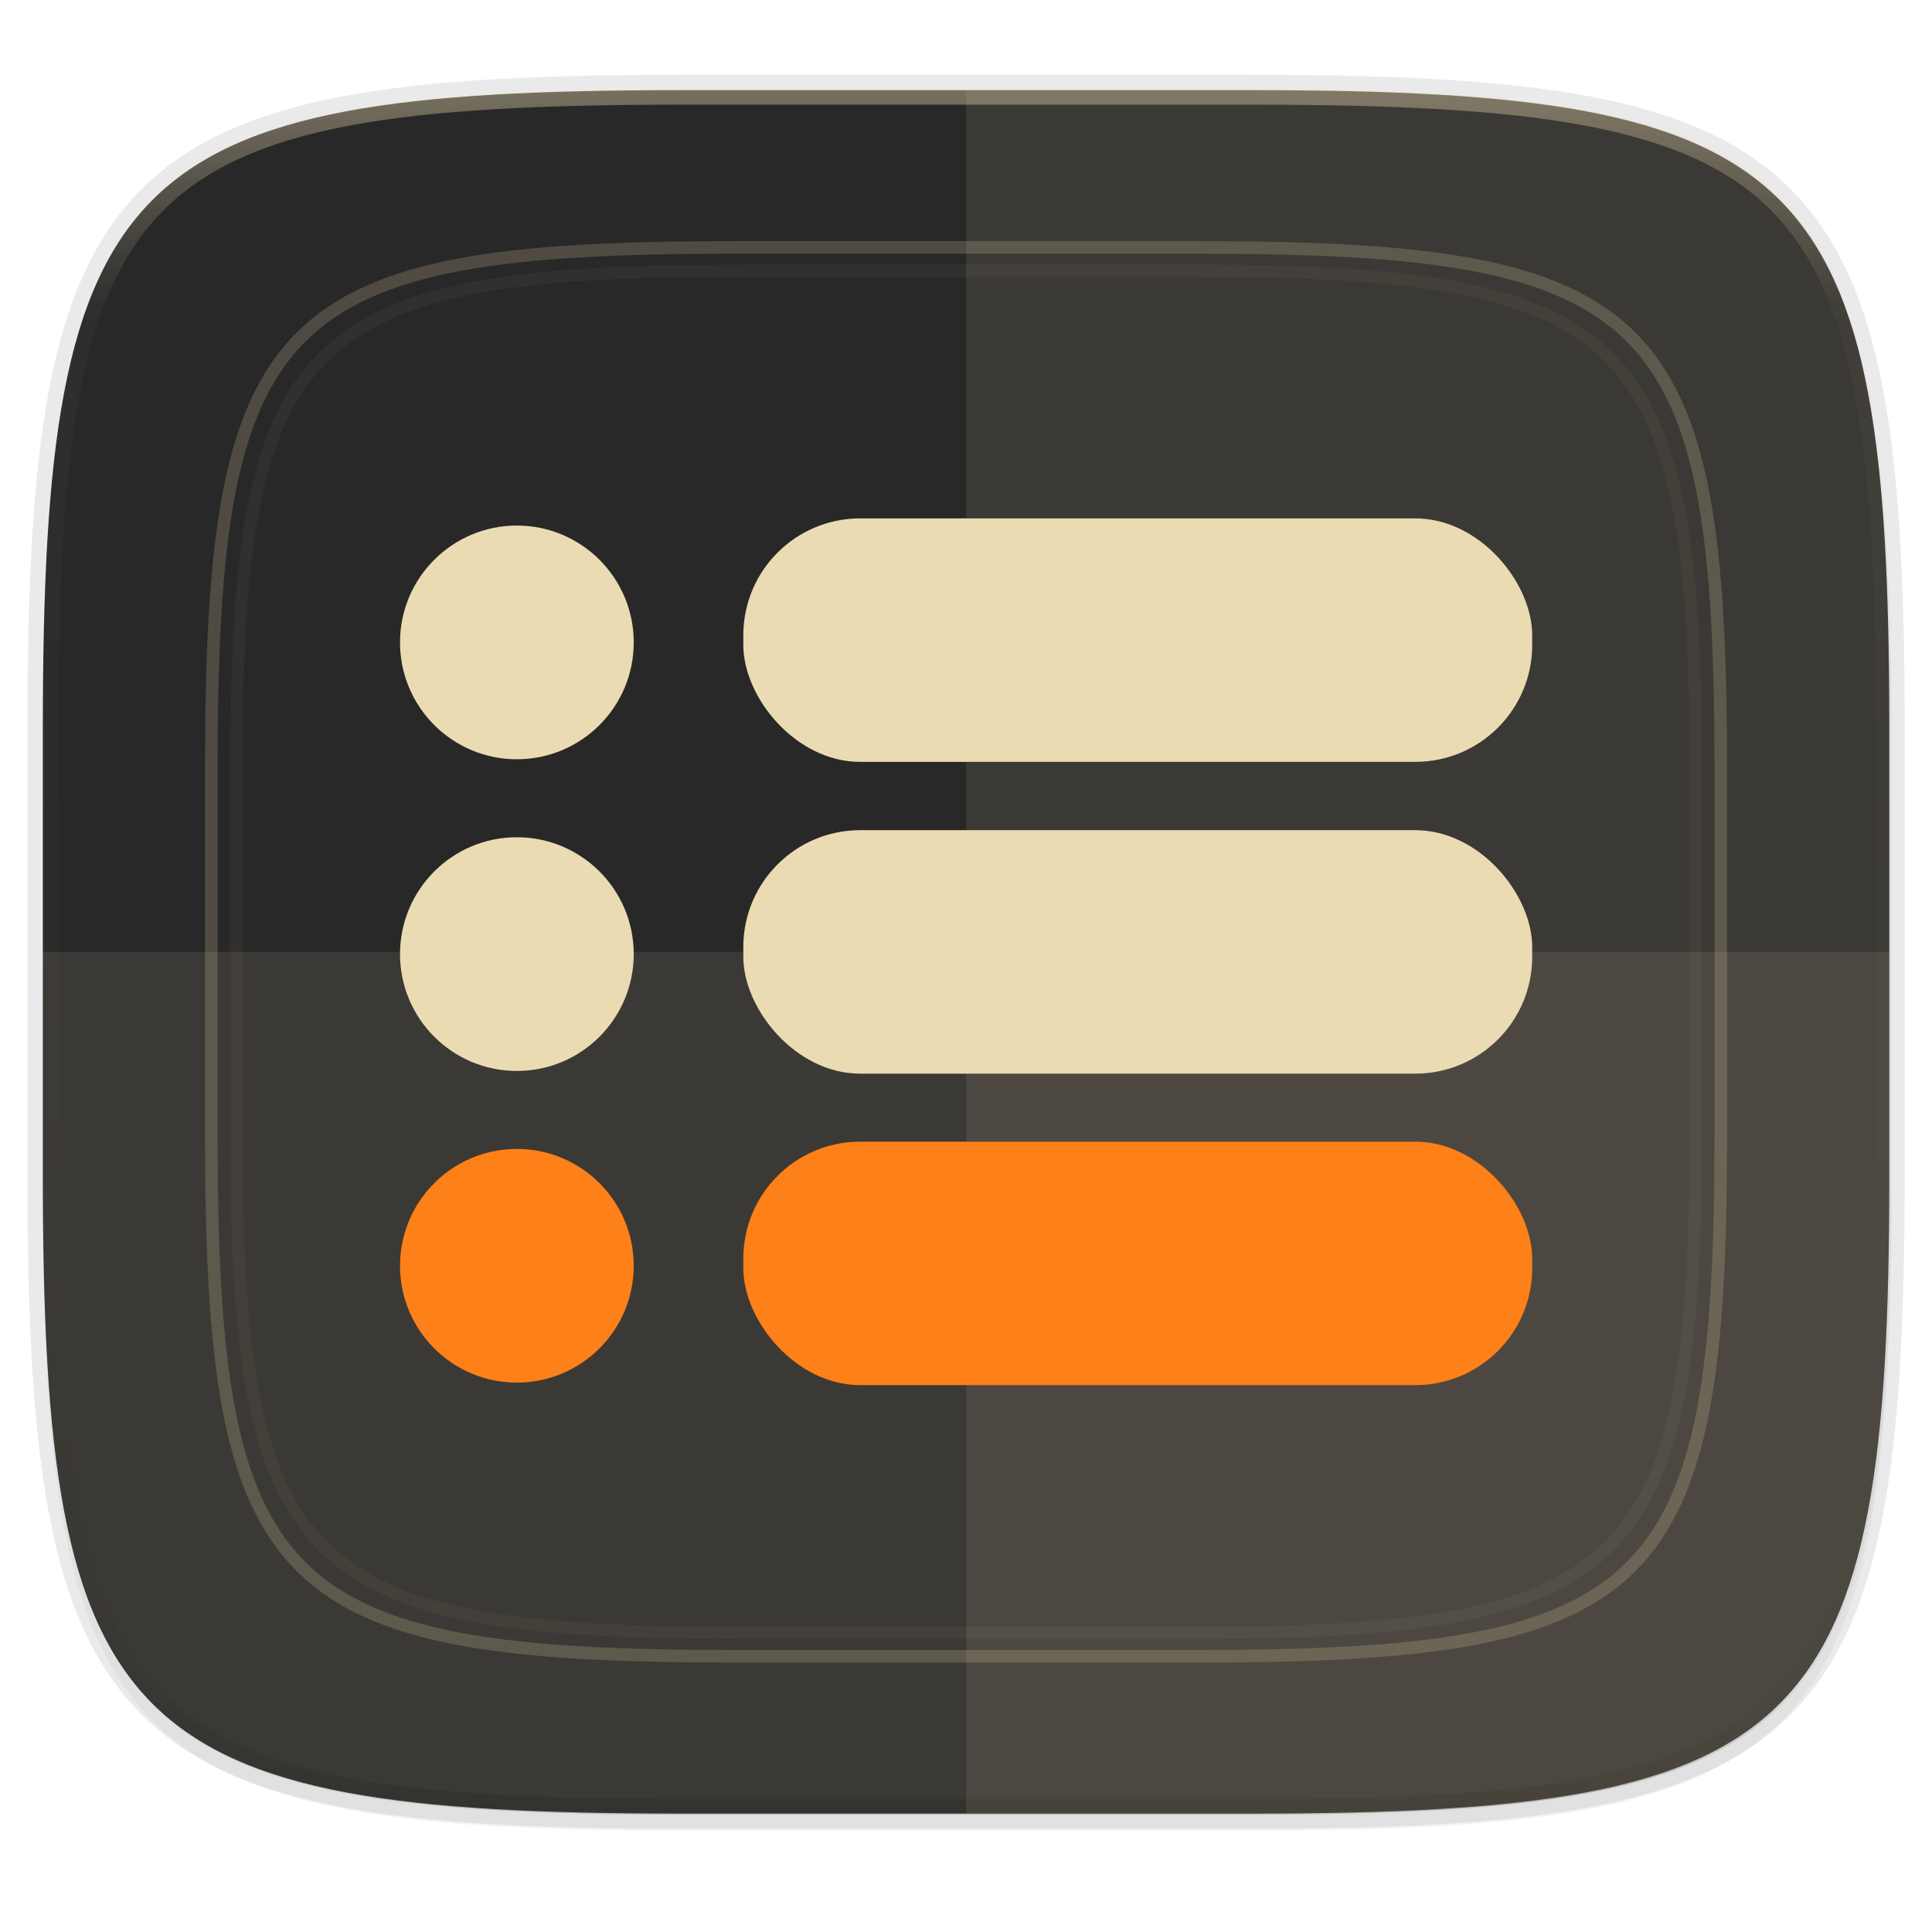
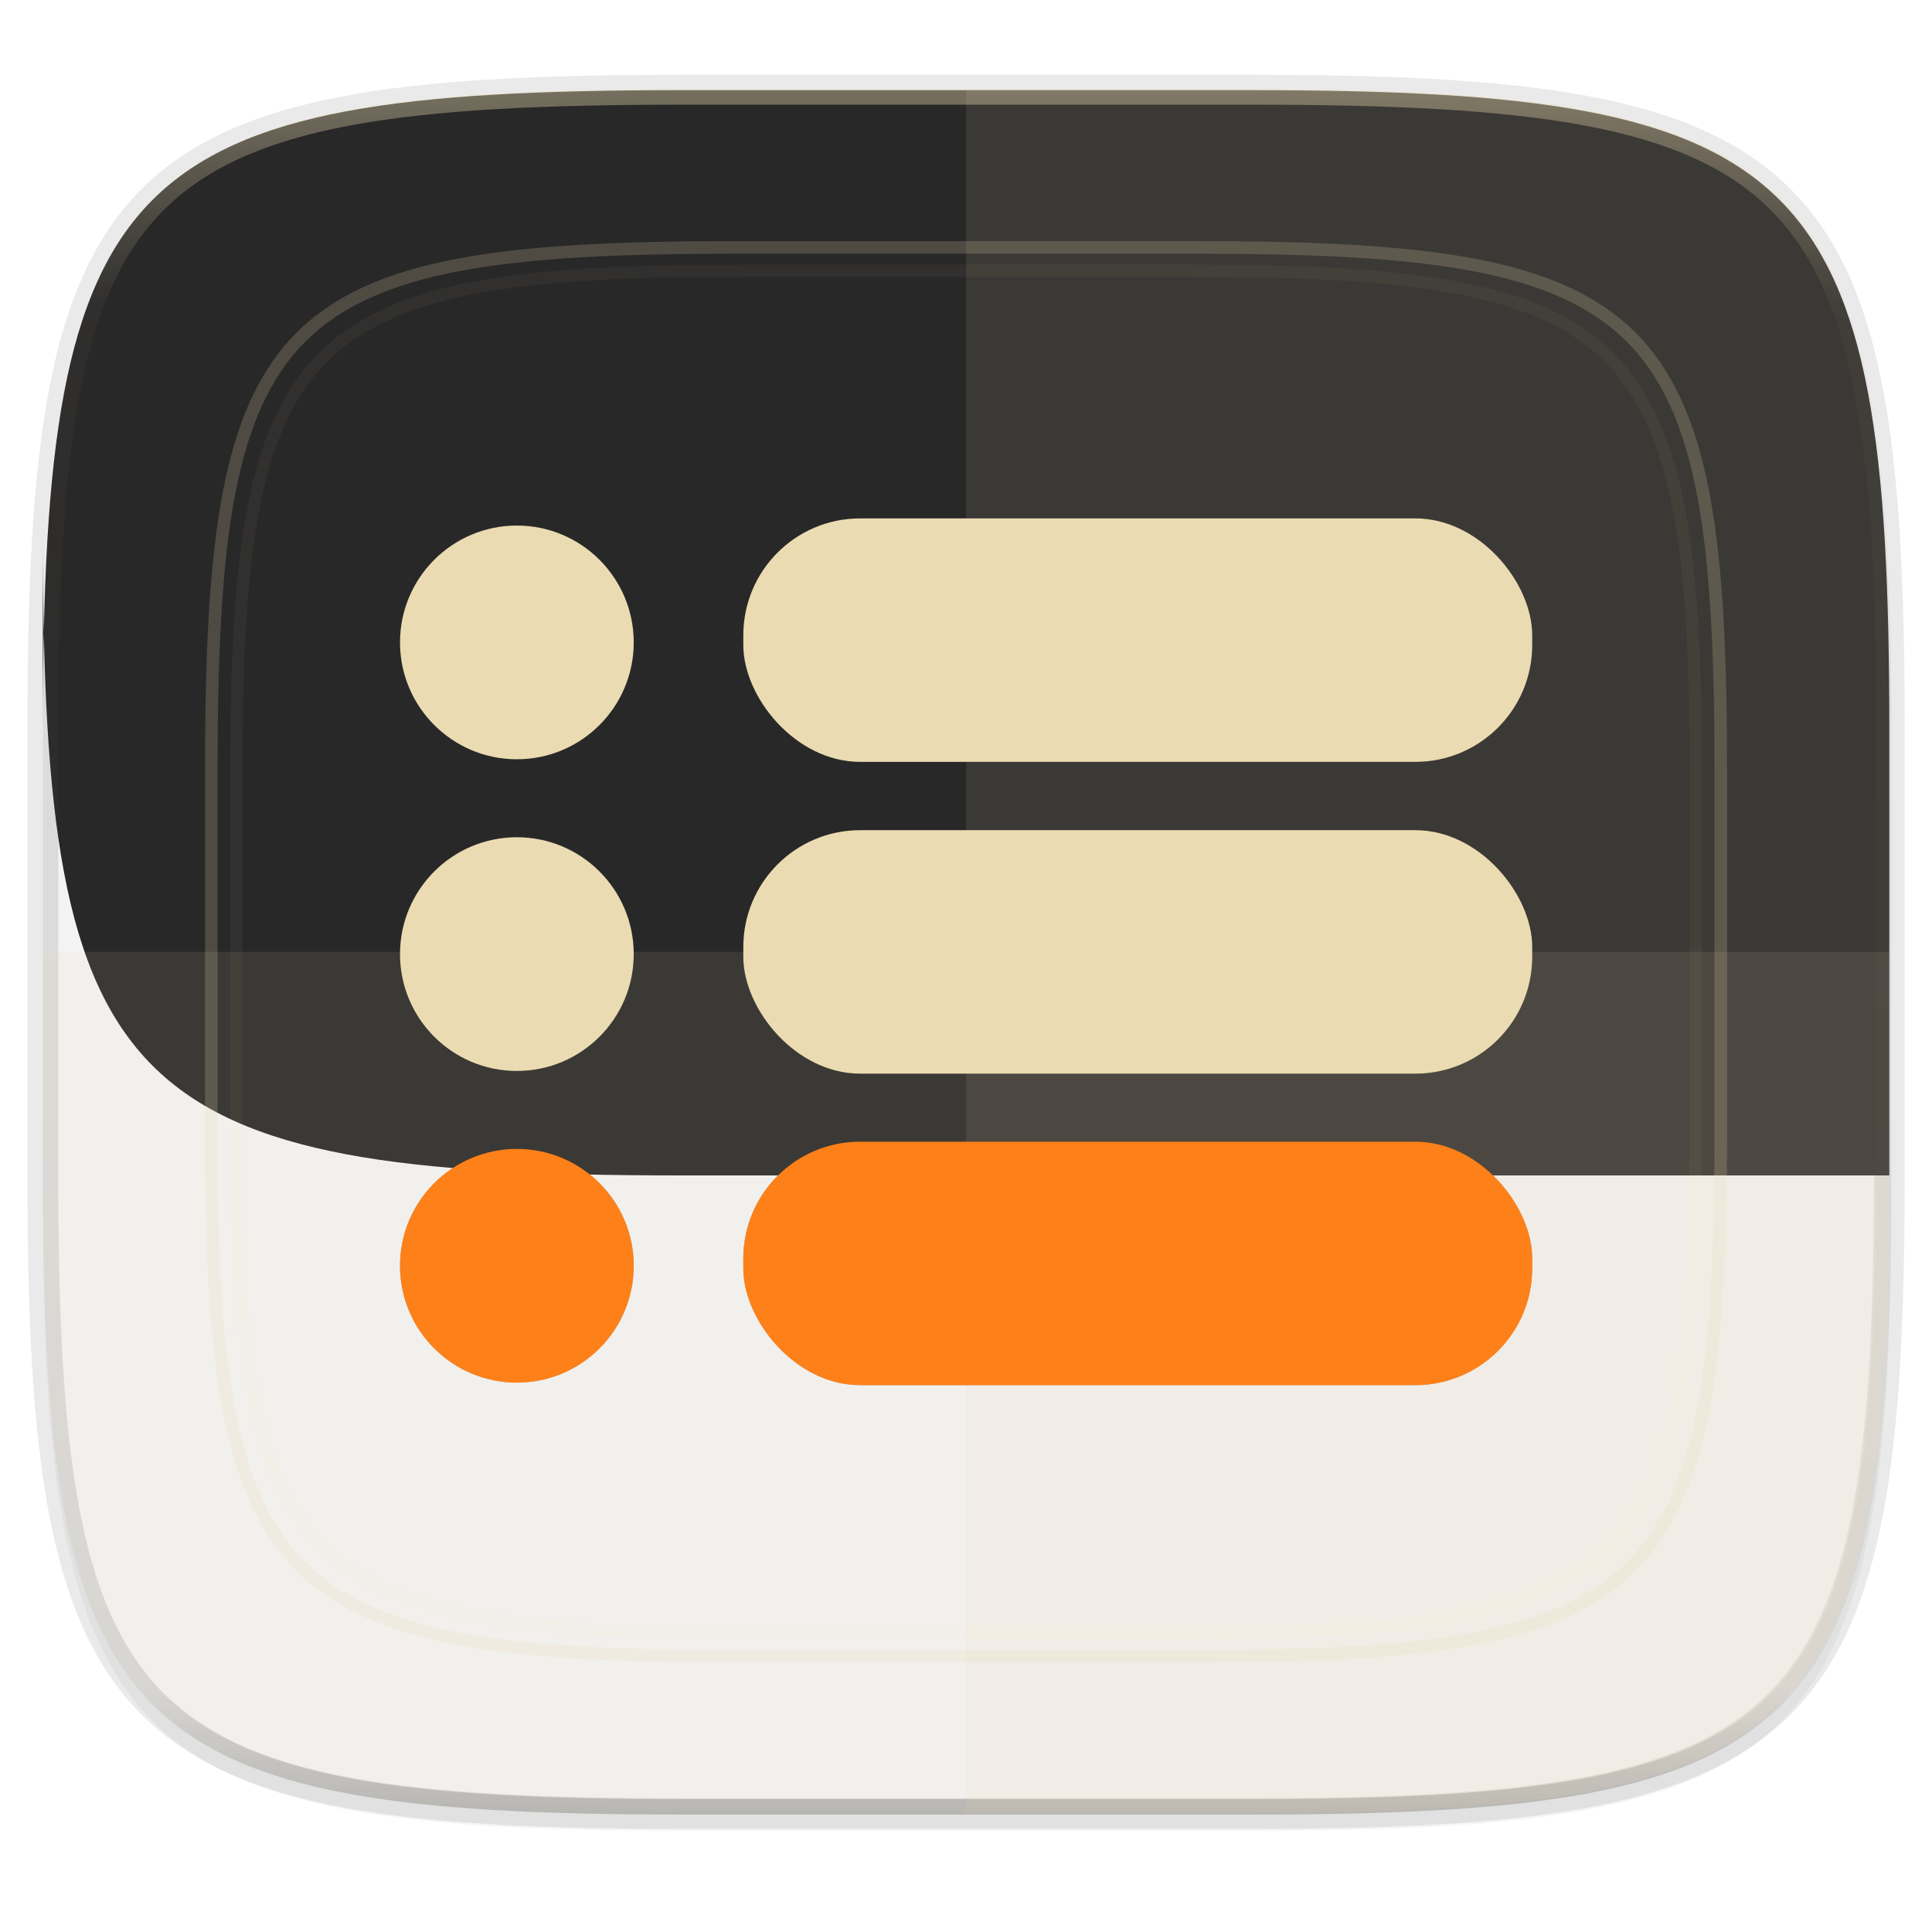
<svg xmlns="http://www.w3.org/2000/svg" width="256" height="256" viewBox="0 0 67.73 67.73">
  <defs>
    <linearGradient id="d" x1="296" x2="296" y1="-212" y2="236" gradientUnits="userSpaceOnUse">
      <stop offset="0" stop-color="#ebdbb2" />
      <stop offset=".125" stop-color="#ebdbb2" stop-opacity=".098" />
      <stop offset=".925" stop-opacity=".098" />
      <stop offset="1" stop-opacity=".498" />
    </linearGradient>
    <clipPath id="c">
      <path d="M361.938-212C507.235-212 528-191.287 528-46.125v116.25C528 215.286 507.235 236 361.937 236H214.063C68.766 236 48 215.286 48 70.125v-116.25C48-191.287 68.765-212 214.063-212z" fill="#b16286" />
    </clipPath>
  </defs>
  <path transform="matrix(.27 0 0 .27 0 2.199)" d="M162.537 5.568c72.648 0 83.031 10.357 83.031 82.938v58.125c0 72.58-10.383 82.937-83.031 82.937H88.599c-72.648 0-83.031-10.357-83.031-82.937V88.506c0-72.581 10.383-82.938 83.031-82.938z" filter="url(#a)" opacity=".2" />
  <path d="M43.837 3.161c19.594 0 22.395 2.793 22.395 22.369v15.677c0 19.575-2.8 22.369-22.395 22.369H23.896c-19.594 0-22.394-2.794-22.394-22.37V25.53c0-19.576 2.8-22.369 22.394-22.369z" fill="none" opacity=".1" stroke-linecap="round" stroke-linejoin="round" stroke-width="1.079" stroke="#282828" />
  <path transform="matrix(.27 0 0 .27 0 2.199)" d="M162.537 3.568c72.648 0 83.031 10.357 83.031 82.938v58.125c0 72.58-10.383 82.937-83.031 82.937H88.599c-72.648 0-83.031-10.357-83.031-82.937V86.506c0-72.581 10.383-82.938 83.031-82.938z" filter="url(#b)" opacity=".1" />
-   <path d="M43.837 3.161c19.594 0 22.395 2.793 22.395 22.369v15.677c0 19.575-2.8 22.369-22.395 22.369H23.896c-19.594 0-22.394-2.794-22.394-22.37V25.53c0-19.576 2.8-22.369 22.394-22.369z" fill="#282828" />
+   <path d="M43.837 3.161c19.594 0 22.395 2.793 22.395 22.369v15.677H23.896c-19.594 0-22.394-2.794-22.394-22.37V25.53c0-19.576 2.8-22.369 22.394-22.369z" fill="#282828" />
  <path transform="matrix(.135 0 0 .135 -4.971 31.75)" d="M361.938-212C507.235-212 528-191.287 528-46.125v116.25C528 215.286 507.235 236 361.937 236H214.063C68.766 236 48 215.286 48 70.125v-116.25C48-191.287 68.765-212 214.063-212z" clip-path="url(#c)" fill="none" opacity=".4" stroke-linecap="round" stroke-linejoin="round" stroke-width="8" stroke="url(#d)" />
  <path d="M42.018 8.674c16.018 0 18.307 2.283 18.307 18.286v12.816c0 16.003-2.29 18.287-18.307 18.287H25.716c-16.018 0-18.308-2.284-18.308-18.287V26.96c0-16.003 2.29-18.286 18.308-18.286z" fill-opacity="0" opacity=".2" stroke-linecap="round" stroke-linejoin="round" stroke-width=".441" stroke="#ebdbb2" />
  <path d="M41.748 9.49c15.489 0 17.702 2.208 17.702 17.682v12.392c0 15.474-2.213 17.682-17.702 17.682H25.985c-15.488 0-17.702-2.208-17.702-17.682V27.172c0-15.474 2.214-17.682 17.702-17.682z" fill-opacity="0" opacity=".05" stroke-linecap="round" stroke-linejoin="round" stroke-width=".426" stroke="#ebdbb2" />
  <path d="M31.75 307.054v.53" fill="none" filter="url(#e)" stroke-width=".265" stroke="#282828" transform="translate(0 -229.267)" />
  <path d="M31.75 313.007v.53" fill="none" filter="url(#f)" stroke-width=".265" stroke="#282828" transform="translate(0 -229.267)" />
-   <path d="M46.038 307.054v.53" fill="none" filter="url(#g)" stroke-width=".265" stroke="#282828" transform="translate(0 -229.267)" />
  <path d="M46.038 313.007v.53" fill="none" filter="url(#h)" stroke-width=".265" stroke="#282828" transform="translate(0 -229.267)" />
  <g fill="#ebdbb2">
    <path d="M23.896 63.575c-19.594 0-22.394-2.793-22.394-22.368v-7.839h64.73v7.839c0 19.575-2.8 22.368-22.395 22.368z" opacity=".1" />
    <path d="M33.867 3.16v60.415h9.97c19.594 0 22.395-2.793 22.395-22.368V25.53c0-19.576-2.8-22.37-22.395-22.37z" opacity=".1" />
  </g>
  <g transform="translate(.918 -227.957)" filter="url(#i)" opacity=".3">
    <circle cx="17.202" cy="250.478" r="4.097" />
    <rect x="25.14" y="246.13" width="27.657" height="8.536" rx="4.097" ry="4.097" />
    <circle cx="17.202" cy="261.405" r="4.097" />
    <rect x="25.14" y="257.06" width="27.657" height="8.536" rx="4.097" ry="4.097" />
    <circle cx="17.202" cy="272.331" r="4.097" />
    <rect x="25.14" y="267.98" width="27.657" height="8.536" rx="4.097" ry="4.097" />
  </g>
  <g transform="translate(.918 -227.957)">
    <circle cx="17.202" cy="250.478" r="4.097" fill="#ebdbb2" />
    <rect x="25.14" y="246.13" width="27.657" height="8.536" rx="4.097" ry="4.097" fill="#ebdbb2" />
    <circle cx="17.202" cy="261.405" r="4.097" fill="#ebdbb2" />
    <rect x="25.14" y="257.06" width="27.657" height="8.536" rx="4.097" ry="4.097" fill="#ebdbb2" />
    <circle cx="17.202" cy="272.331" r="4.097" fill="#fe8019" />
    <rect x="25.14" y="267.98" width="27.657" height="8.536" rx="4.097" ry="4.097" fill="#fe8019" />
  </g>
</svg>